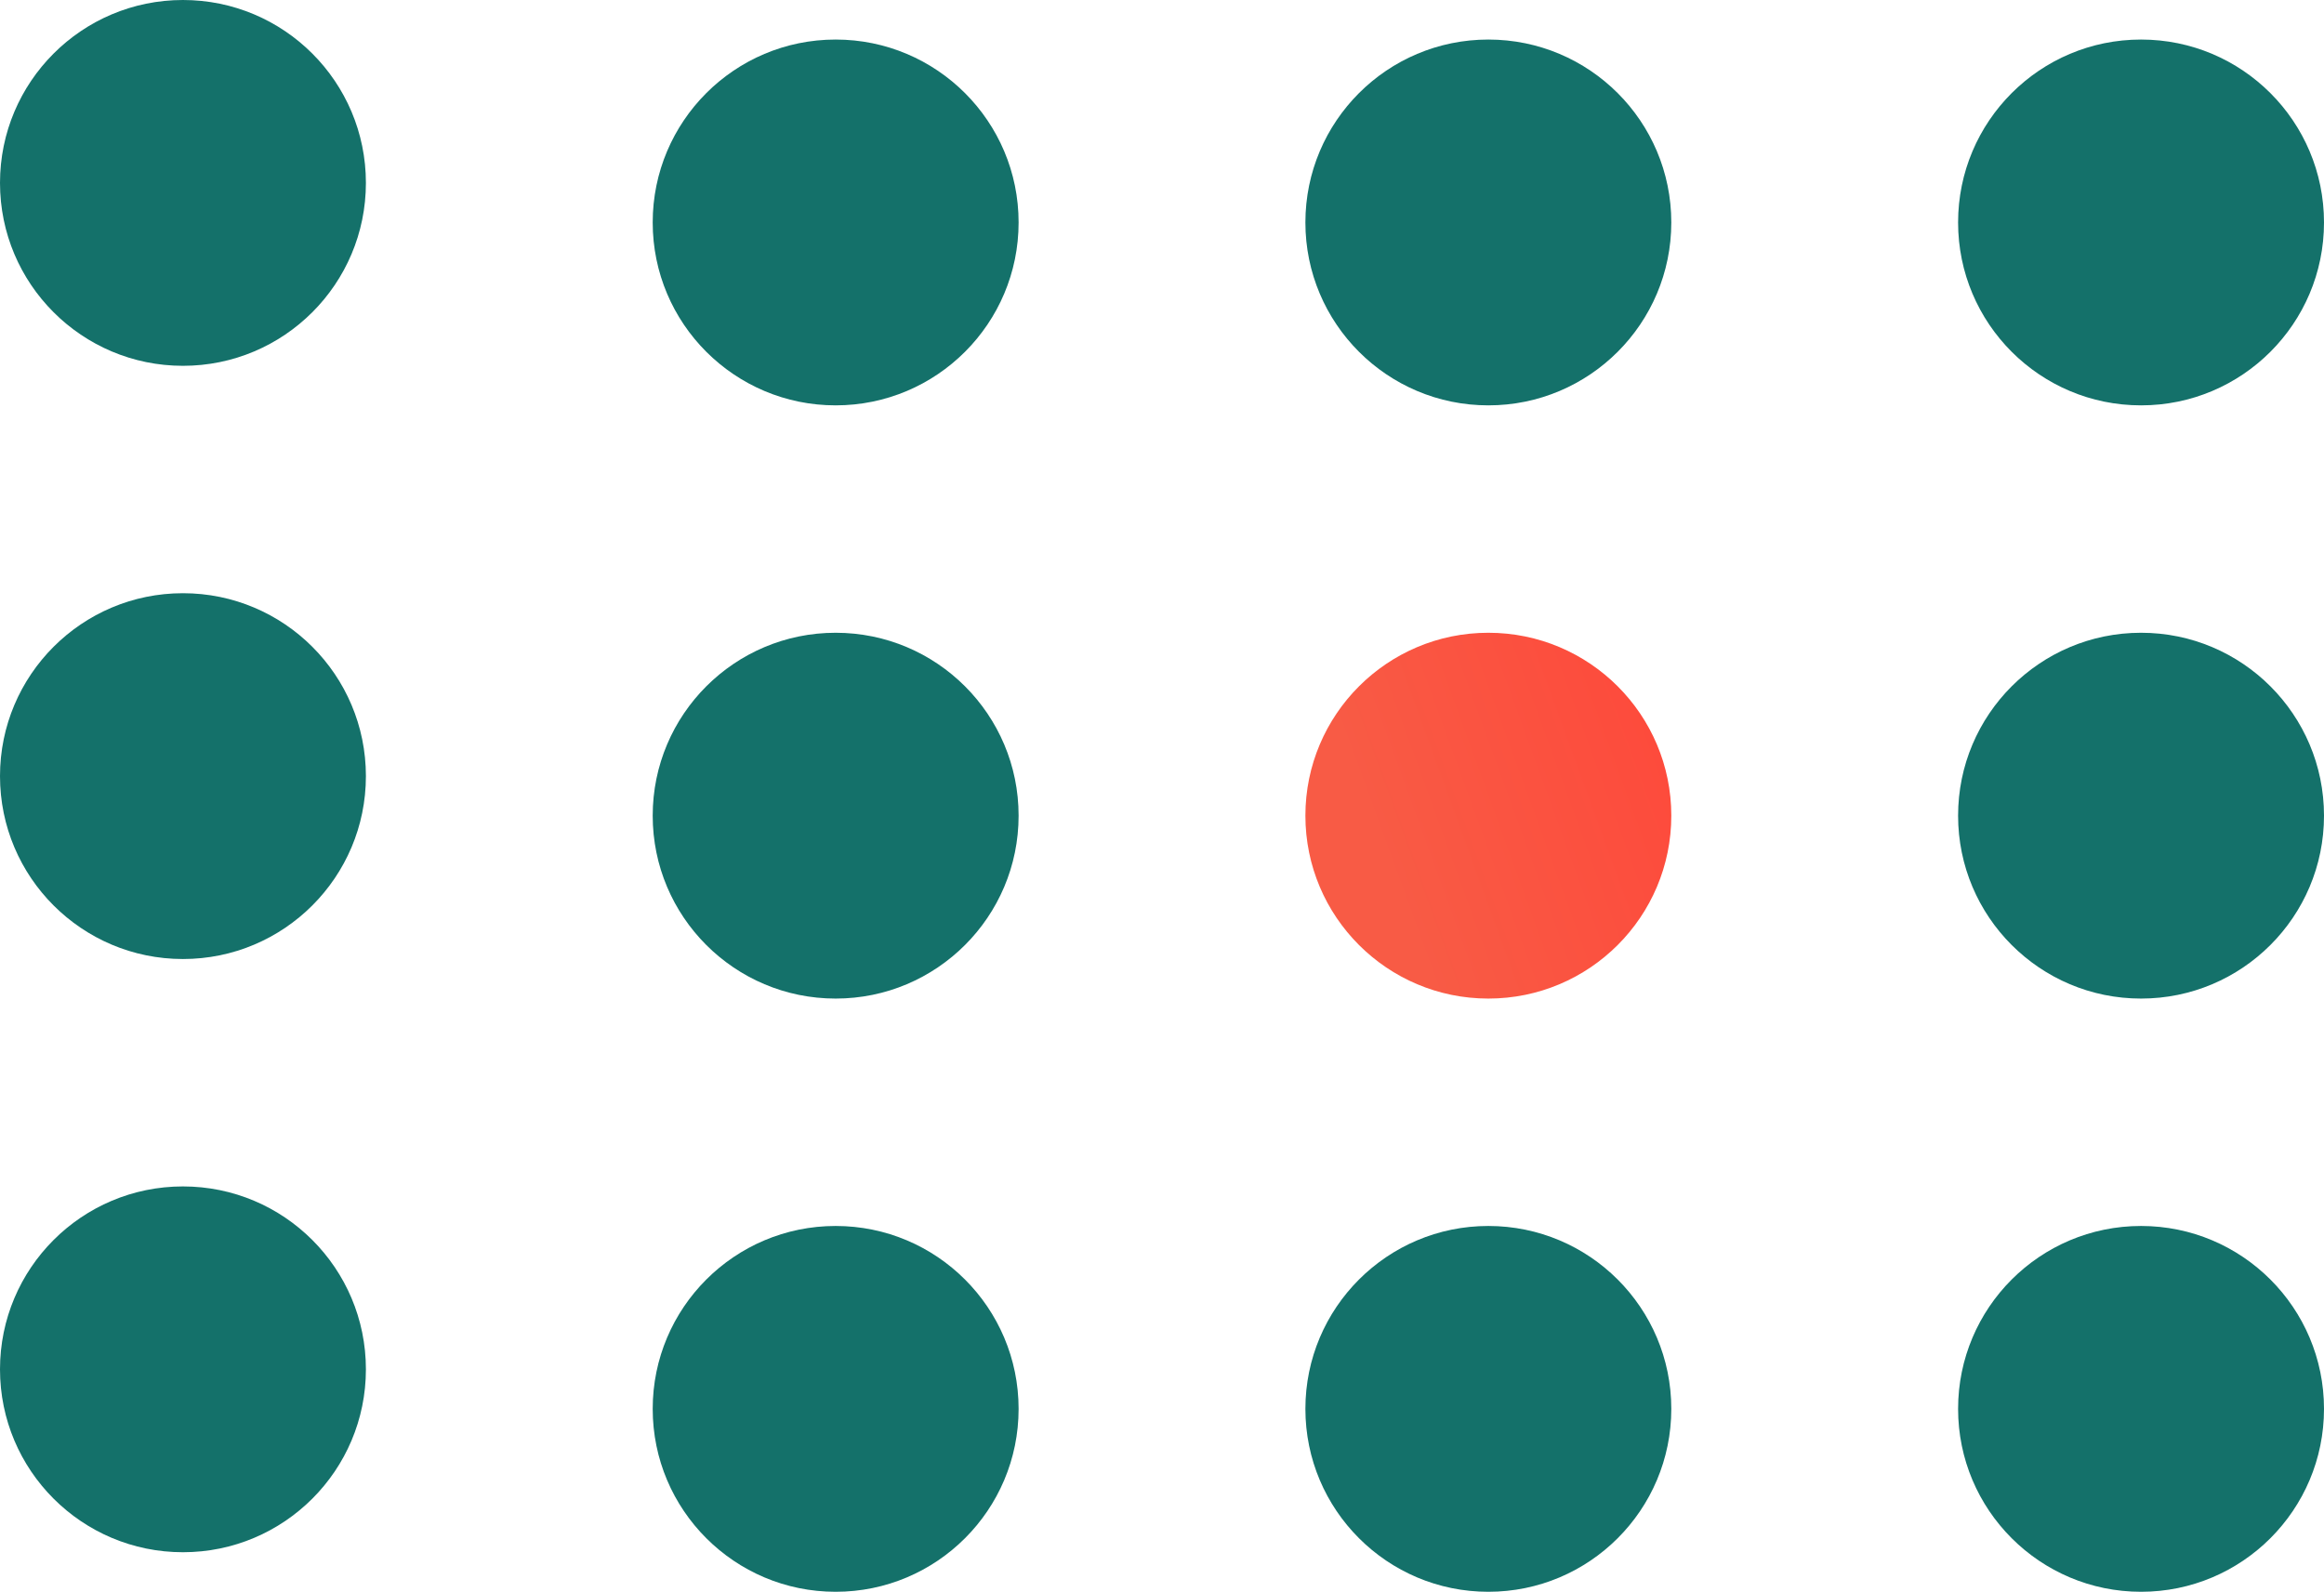
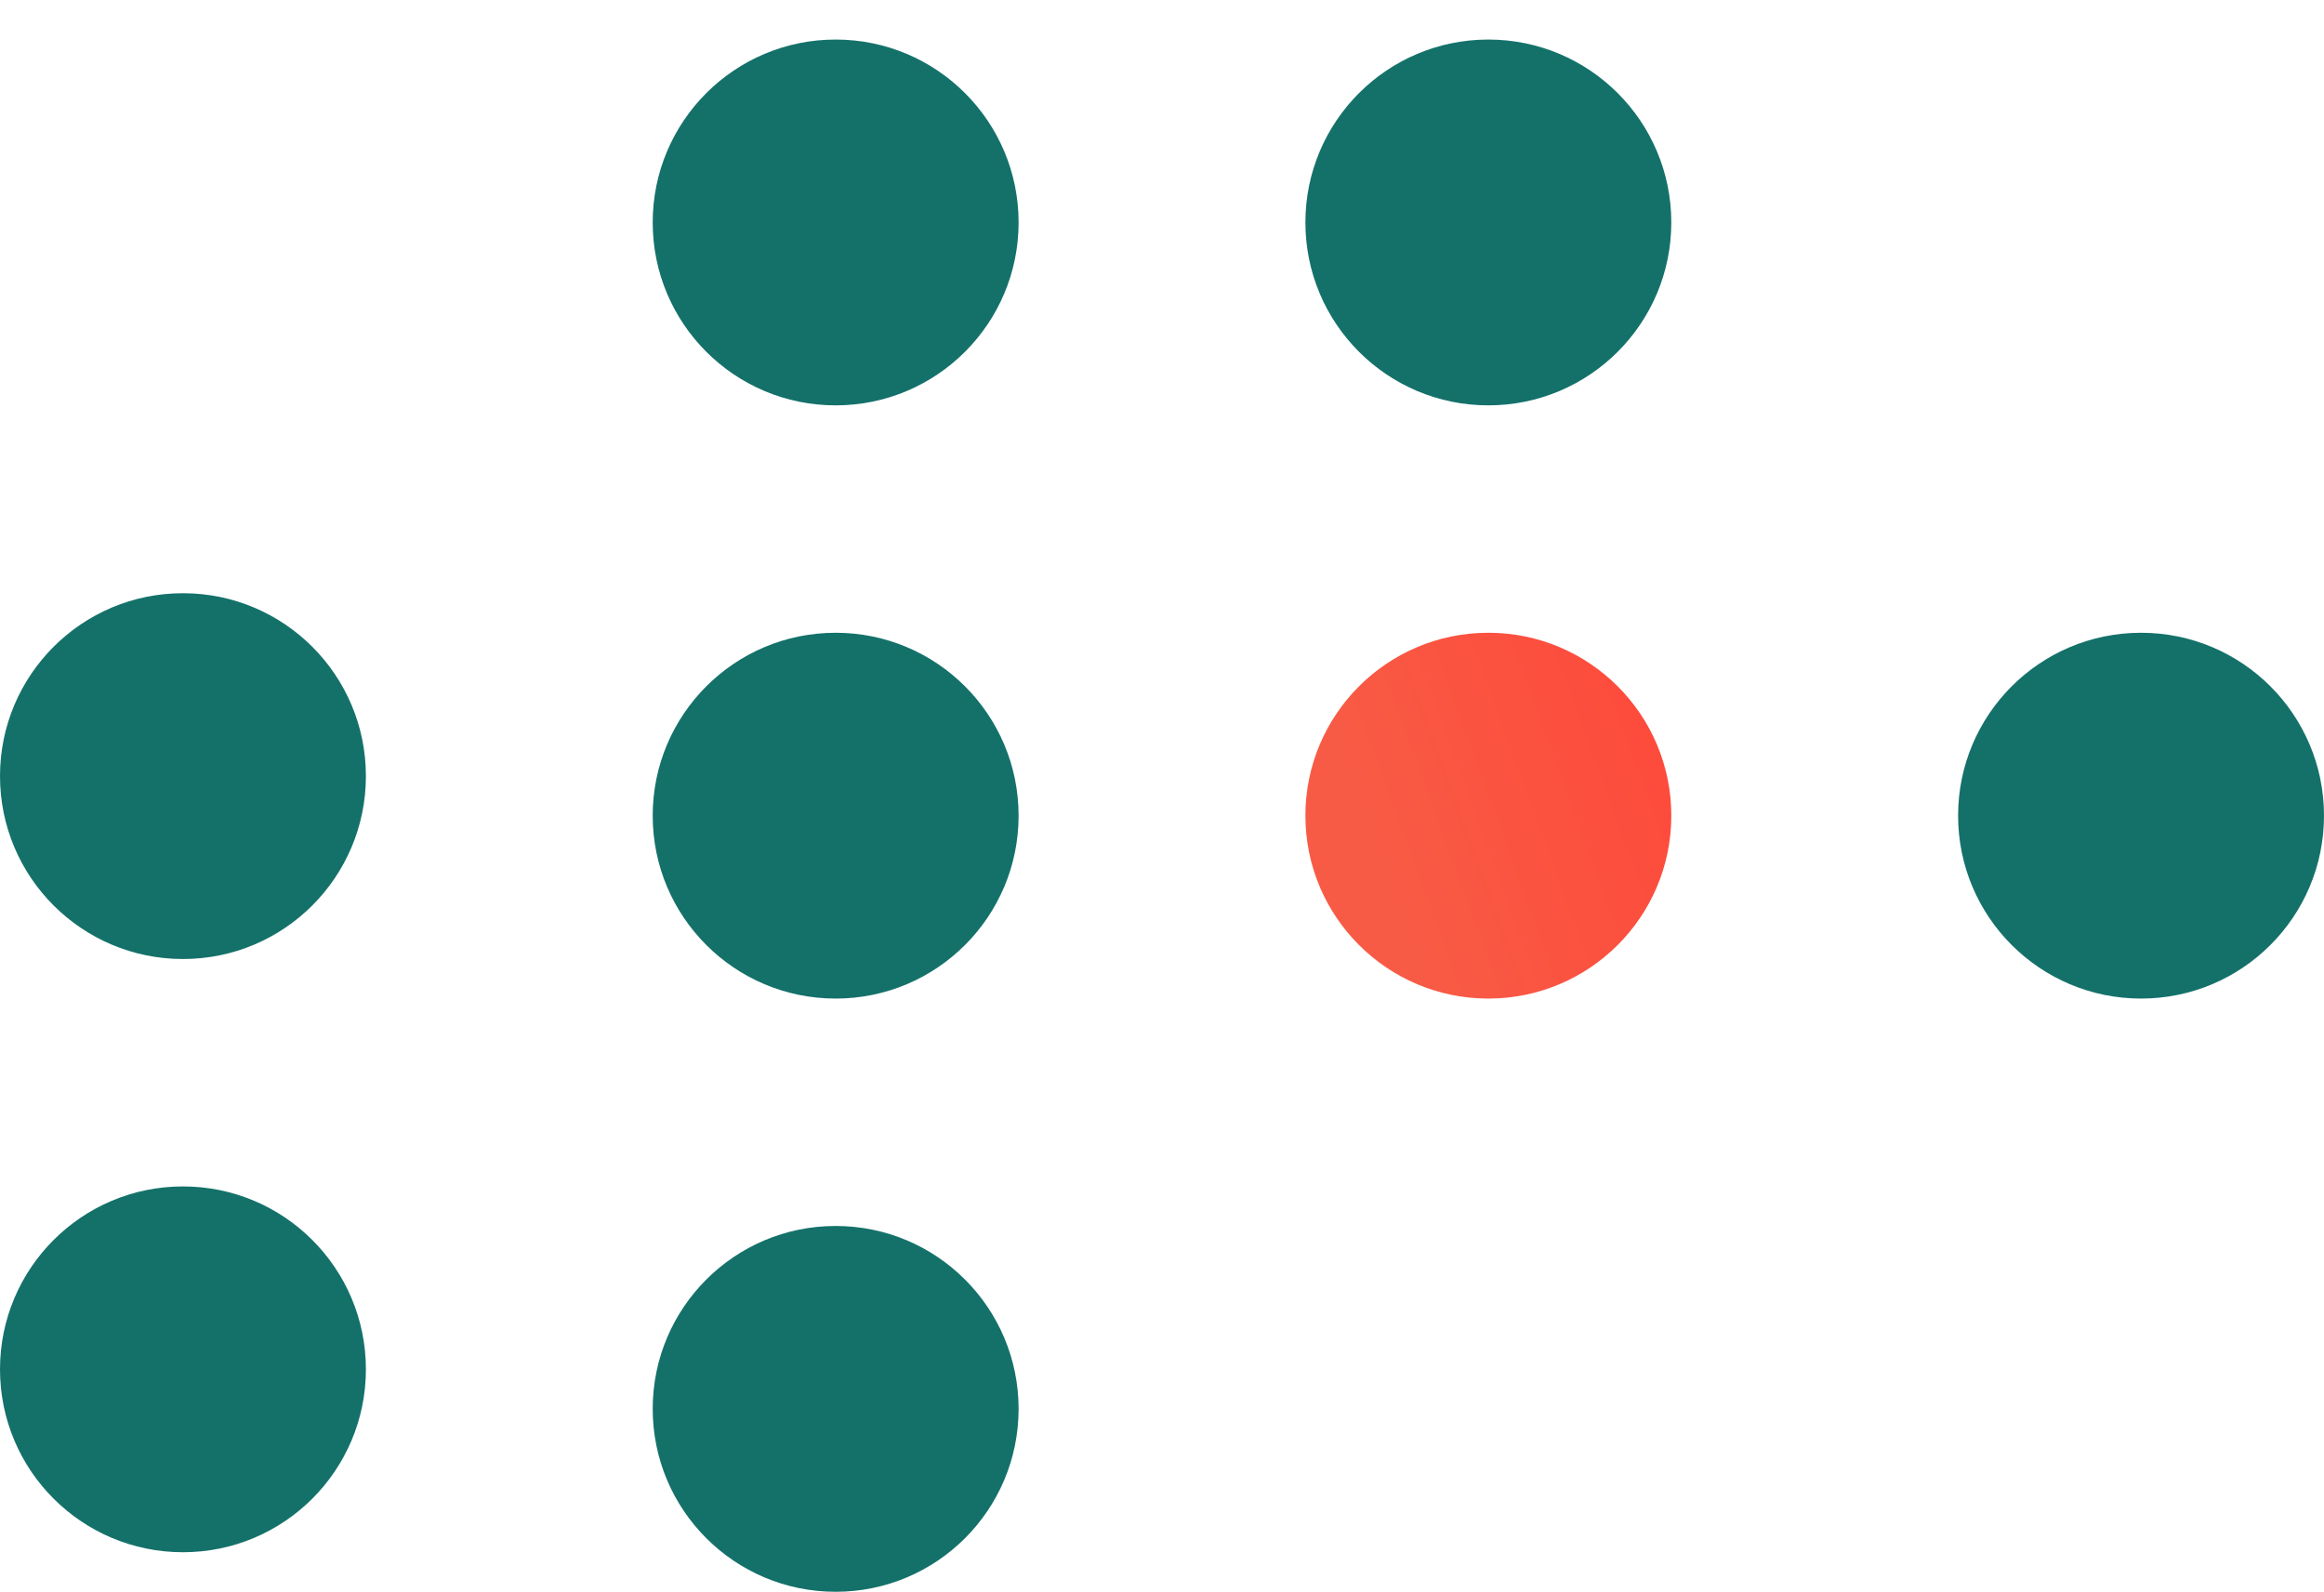
<svg xmlns="http://www.w3.org/2000/svg" width="235" height="161" viewBox="0 0 235 161">
  <defs>
    <linearGradient id="mkn5640pua" x1="23.655%" x2="100%" y1="68.544%" y2="40.741%">
      <stop offset="0%" stop-color="#F85B45" />
      <stop offset="100%" stop-color="#FD4B3C" />
    </linearGradient>
  </defs>
  <g fill="none" fill-rule="evenodd">
    <g>
      <g transform="translate(-174 -5177) translate(174 5177)">
-         <circle cx="18.5" cy="18.5" r="18.5" fill="#14716A" />
        <circle cx="84.5" cy="22.5" r="18.5" fill="#14716A" />
        <circle cx="150.5" cy="22.5" r="18.5" fill="#14716A" />
-         <circle cx="216.5" cy="22.5" r="18.5" fill="#14716A" />
        <circle cx="18.5" cy="78.5" r="18.5" fill="#14716A" />
        <circle cx="84.5" cy="82.5" r="18.5" fill="#14716A" />
        <circle cx="150.5" cy="82.5" r="18.5" fill="url(#mkn5640pua)" />
        <circle cx="216.5" cy="82.5" r="18.5" fill="#14716A" />
        <circle cx="18.5" cy="138.5" r="18.5" fill="#14716A" />
        <circle cx="84.5" cy="142.5" r="18.5" fill="#14716A" />
-         <circle cx="150.5" cy="142.5" r="18.5" fill="#14716A" />
-         <circle cx="216.5" cy="142.5" r="18.5" fill="#14716A" />
      </g>
    </g>
  </g>
</svg>